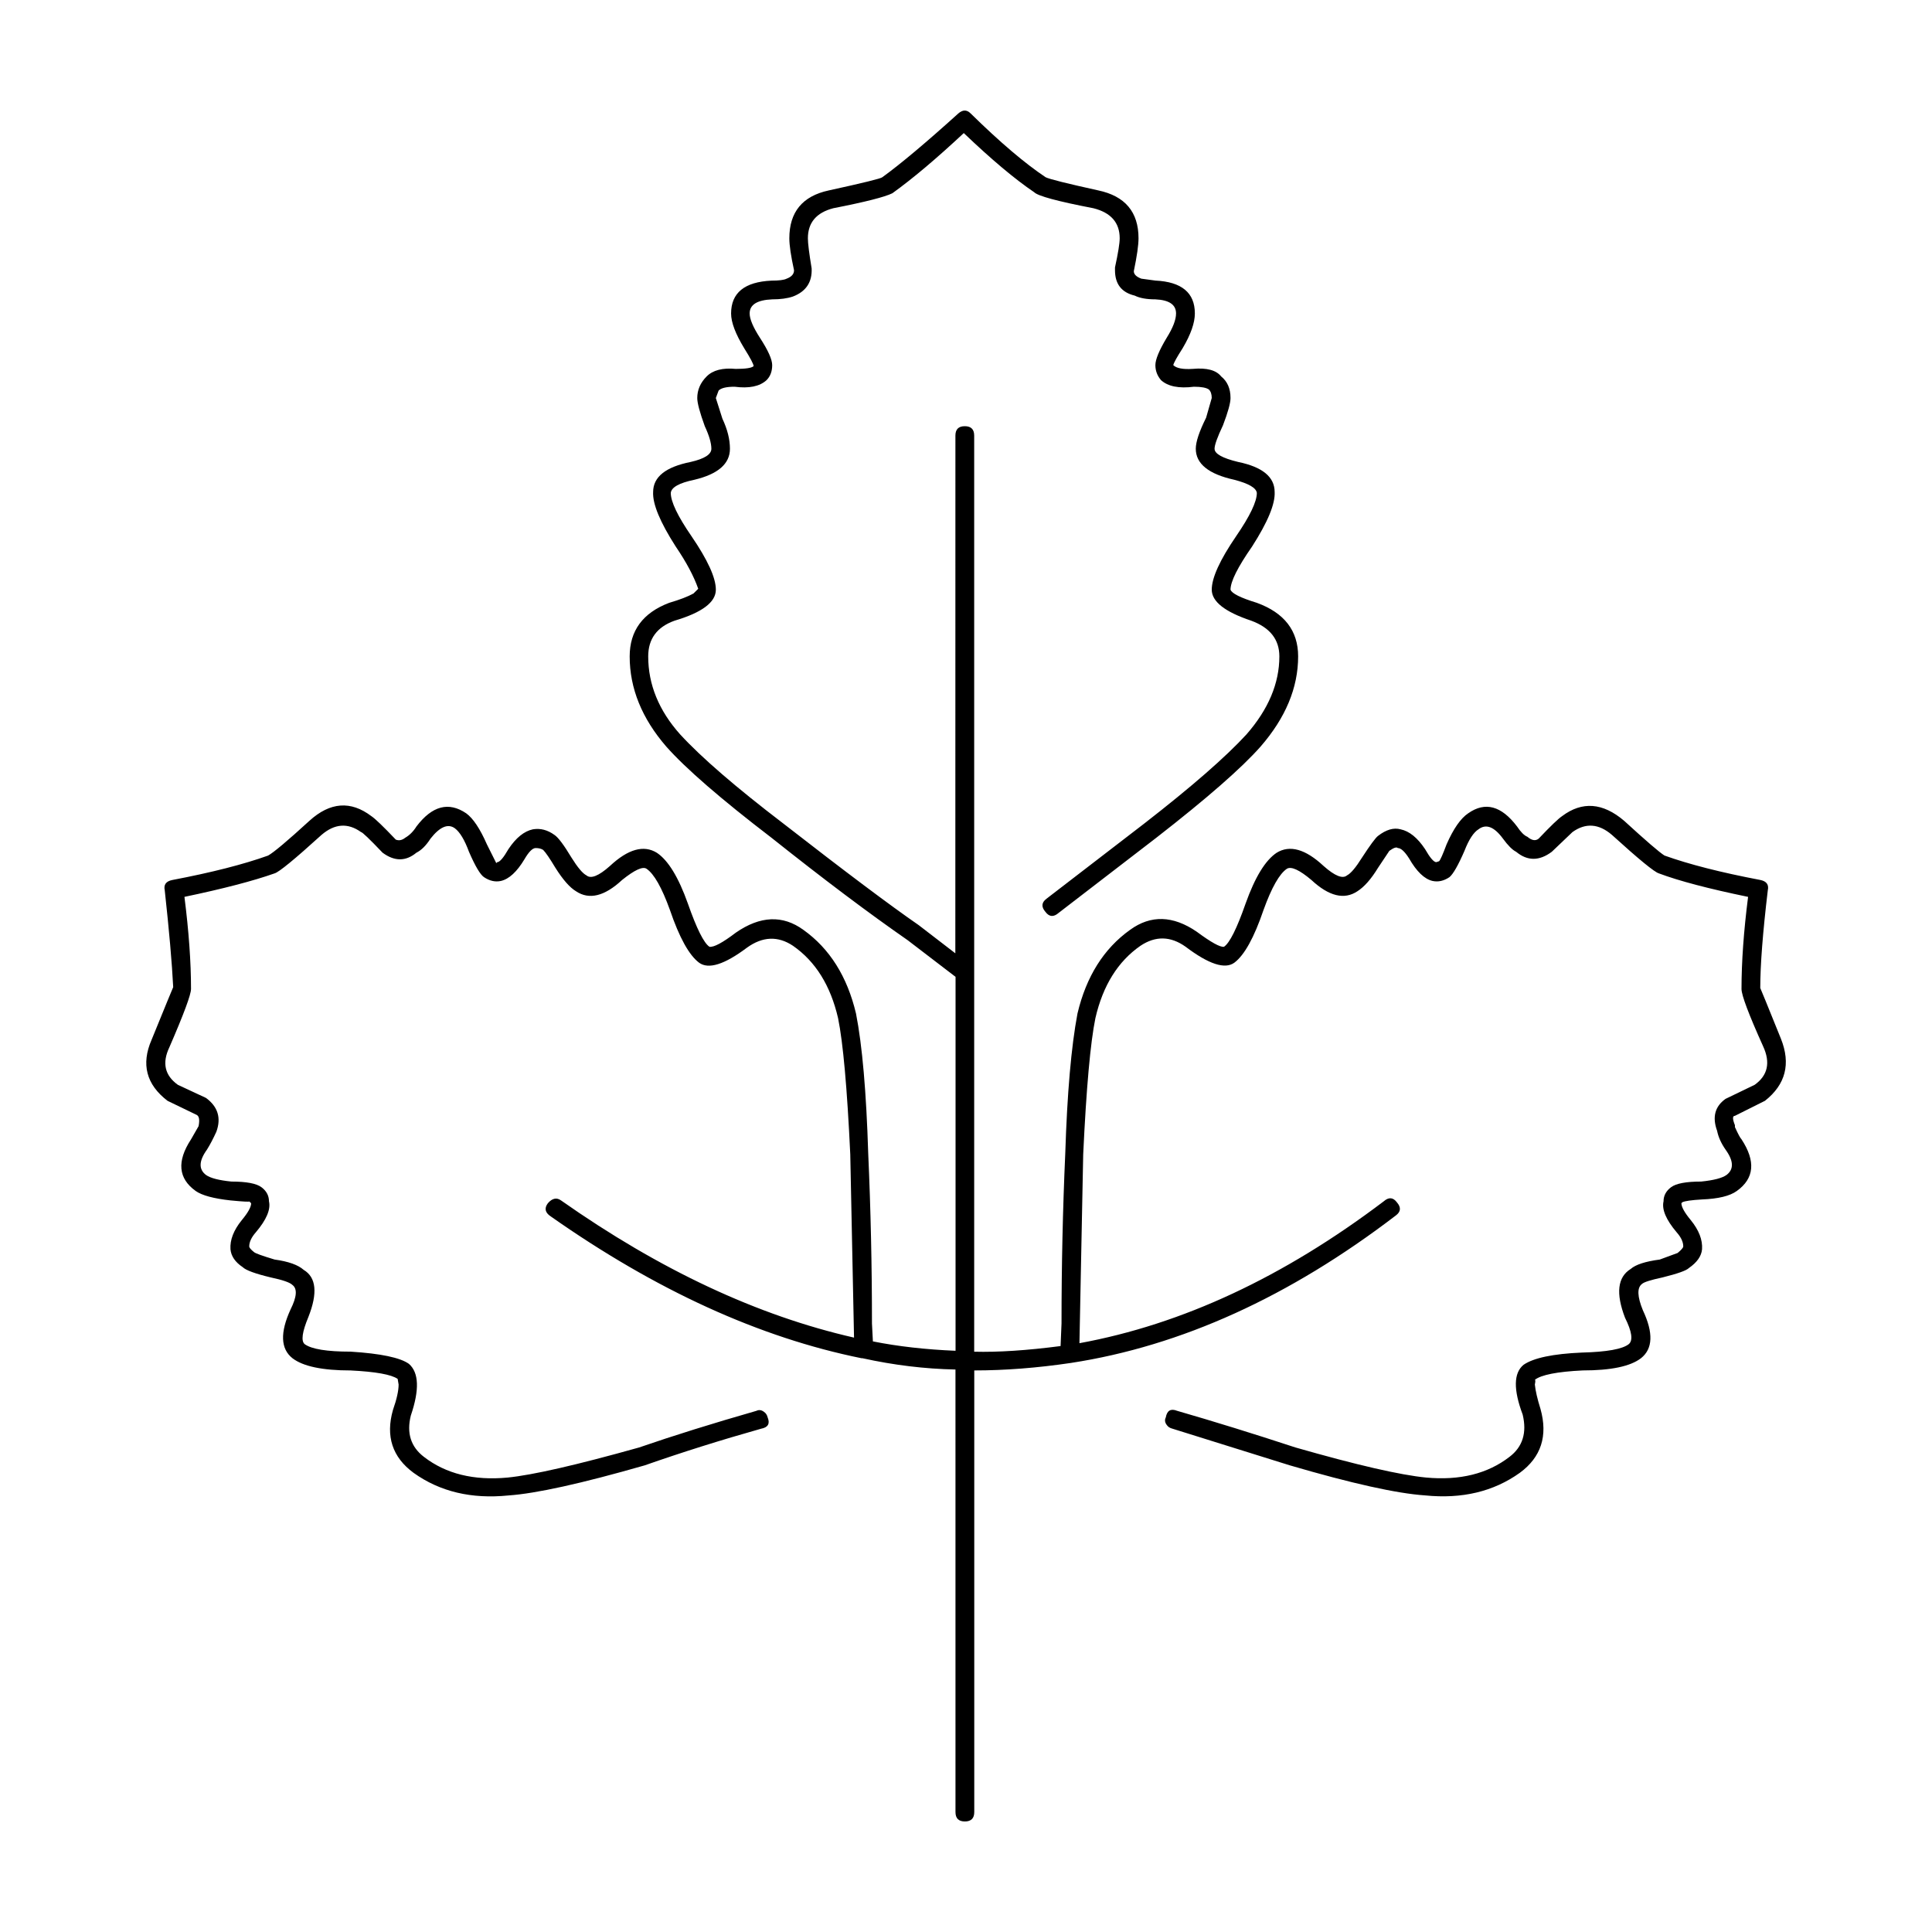
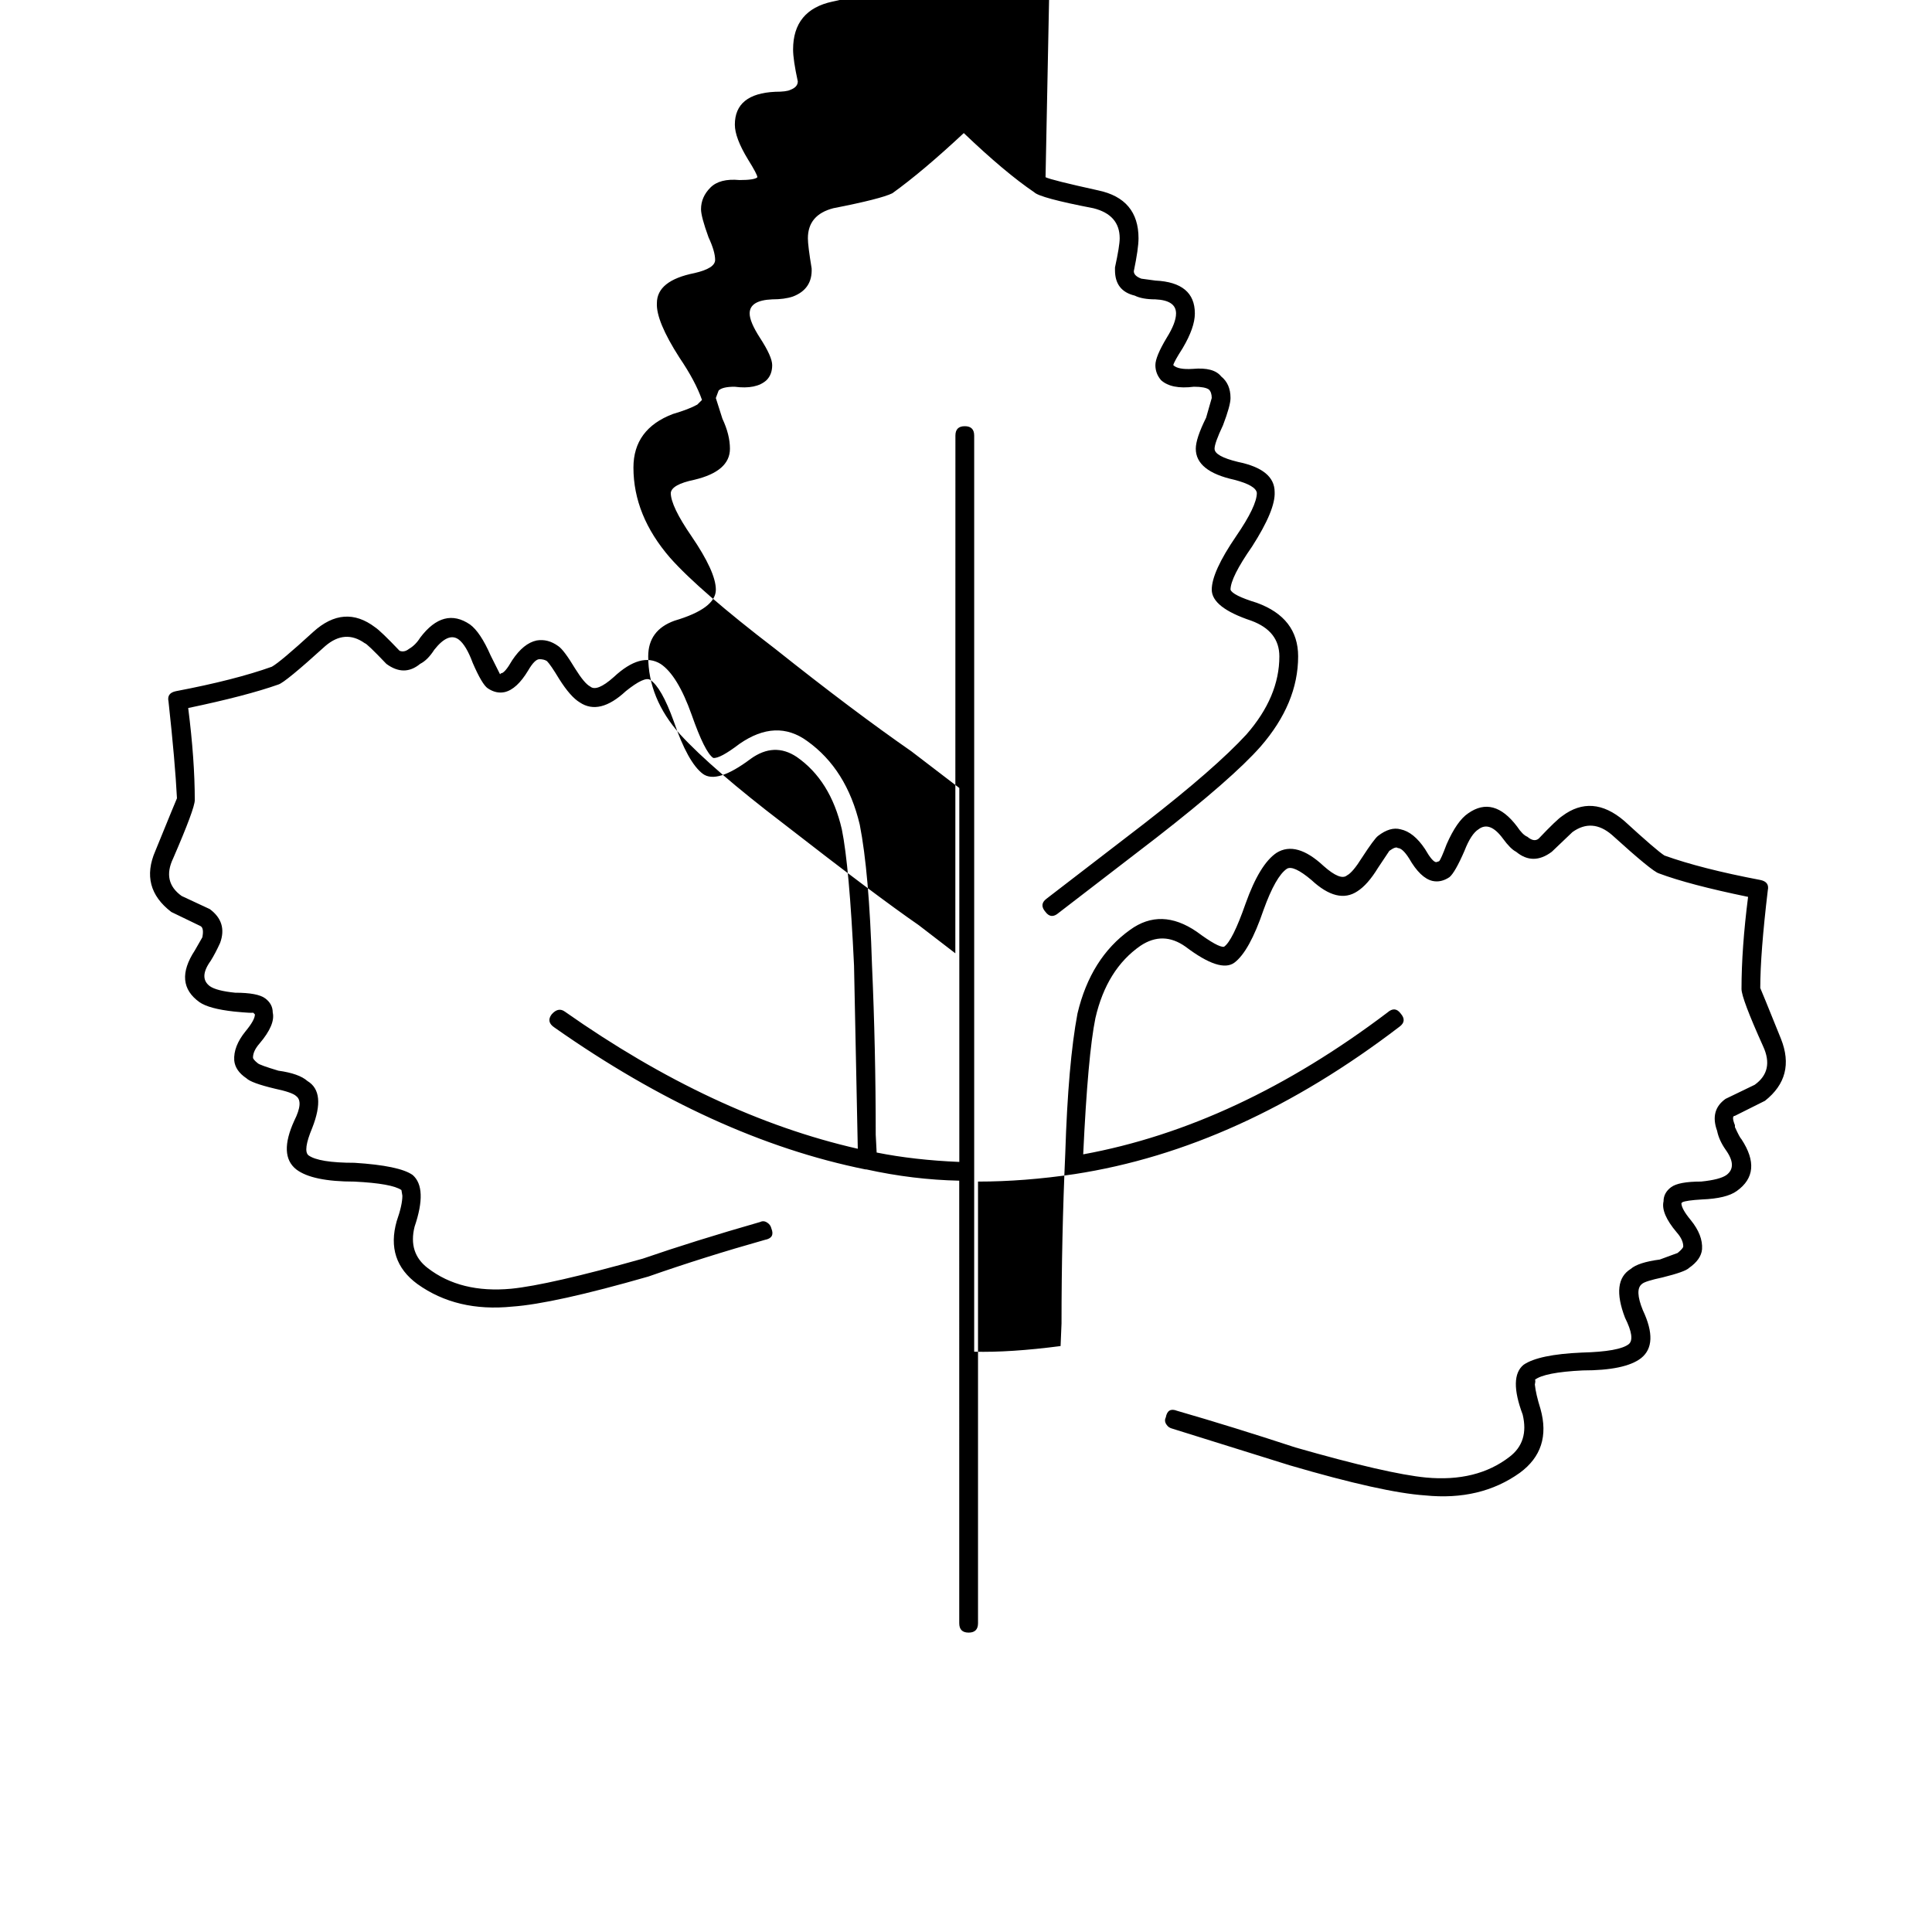
<svg xmlns="http://www.w3.org/2000/svg" fill="#000000" width="800px" height="800px" version="1.1" viewBox="144 144 512 512">
-   <path d="m421.08 190.96c0.992 0.504 5.644 1.664 13.941 3.492 7.133 1.496 10.699 5.727 10.699 12.695 0 1.828-0.418 4.731-1.246 8.715 0 0.828 0.664 1.496 1.996 1.988l3.727 0.504c6.973 0.332 10.453 3.238 10.453 8.715 0 2.488-1.078 5.562-3.238 9.211-1.492 2.324-2.324 3.82-2.484 4.481 0.828 0.836 2.57 1.168 5.223 0.992 3.652-0.324 6.141 0.332 7.461 1.996 1.656 1.328 2.488 3.238 2.488 5.727 0 1.328-0.664 3.738-1.996 7.227-1.492 3.148-2.231 5.223-2.231 6.219 0 1.328 2.07 2.488 6.219 3.492 6.469 1.328 9.703 3.977 9.703 7.969 0.168 3.148-1.82 7.961-5.969 14.434-3.82 5.481-5.727 9.301-5.727 11.453 0.328 0.992 2.656 2.156 6.973 3.481 7.297 2.656 10.949 7.391 10.949 14.199 0 8.293-3.316 16.27-9.957 23.902-4.977 5.648-14.188 13.699-27.625 24.156l-25.887 19.914c-1.328 1.16-2.488 1.082-3.481-0.246-1.16-1.328-1.078-2.488 0.246-3.492l25.891-19.914c12.605-9.789 21.648-17.684 27.125-23.652 5.805-6.641 8.711-13.531 8.711-20.668 0-4.488-2.488-7.637-7.465-9.465-6.969-2.324-10.453-5.059-10.453-8.219 0-3.148 2.16-7.879 6.473-14.188 3.648-5.316 5.477-9.133 5.477-11.453-0.168-1.328-2.16-2.488-5.977-3.481-6.805-1.496-10.203-4.242-10.203-8.227 0-1.82 0.91-4.555 2.734-8.219l1.492-5.223c0-0.992-0.246-1.742-0.742-2.242-0.672-0.492-1.996-0.746-3.984-0.746-3.981 0.504-6.883-0.082-8.711-1.742-0.992-1.16-1.496-2.488-1.496-3.984 0-1.496 0.992-3.894 2.988-7.227 1.656-2.644 2.488-4.812 2.488-6.465 0-2.332-1.824-3.57-5.477-3.738-2.324 0-4.141-0.332-5.473-0.992-3.488-0.836-5.231-3.066-5.231-6.731v-0.734c0.832-3.82 1.246-6.398 1.246-7.723 0-4.152-2.324-6.801-6.969-7.969-9.457-1.82-14.688-3.231-15.68-4.231-5.144-3.481-11.371-8.711-18.668-15.684-7.301 6.812-13.602 12.121-18.918 15.941-1.988 0.992-7.215 2.324-15.672 3.977-4.481 1.168-6.723 3.82-6.723 7.969 0 1.328 0.332 3.984 0.992 7.969 0.168 3.652-1.492 6.141-4.973 7.465-1.492 0.504-3.32 0.746-5.477 0.746-3.984 0.168-5.977 1.406-5.977 3.738 0 1.484 0.918 3.652 2.734 6.465 2.16 3.324 3.238 5.727 3.238 7.227 0 1.664-0.504 2.992-1.496 3.984-1.82 1.664-4.644 2.242-8.465 1.742-2.156 0-3.562 0.332-4.231 1.004l-0.742 1.988 1.742 5.481c1.324 2.816 1.996 5.473 1.996 7.961 0 3.984-3.152 6.731-9.457 8.227-3.984 0.828-6.062 1.988-6.223 3.481 0 2.324 1.824 6.141 5.477 11.453 4.309 6.309 6.469 11.039 6.469 14.188 0 3.324-3.652 6.062-10.949 8.219-4.648 1.664-6.977 4.812-6.977 9.465 0 7.465 2.828 14.359 8.465 20.668 5.644 6.141 14.773 14.02 27.383 23.652 16.426 12.781 28.375 21.746 35.836 26.895l9.707 7.465 0.02-137.2c0-1.664 0.828-2.488 2.488-2.488 1.656 0 2.488 0.828 2.488 2.488v242.78c6.301 0.168 13.934-0.332 22.895-1.496l0.25-5.977c0-15.27 0.332-30.301 0.992-45.066 0.504-15.93 1.578-28.301 3.238-37.094 2.324-9.801 6.969-17.191 13.941-22.168 5.473-3.977 11.359-3.82 17.668 0.504 3.82 2.828 6.219 4.152 7.219 3.984 1.492-0.992 3.402-4.812 5.723-11.453 2.488-6.977 5.223-11.453 8.219-13.453 3.481-2.156 7.633-0.992 12.445 3.492 2.988 2.656 5.062 3.481 6.223 2.488 0.992-0.504 2.324-2.074 3.981-4.731 2.16-3.316 3.566-5.223 4.231-5.727 2.16-1.664 4.144-2.242 5.977-1.742 2.324 0.492 4.484 2.242 6.469 5.223 1.328 2.324 2.324 3.481 2.988 3.481l0.746-0.246c0.328-0.324 0.992-1.82 1.988-4.481 1.824-4.152 3.734-6.887 5.727-8.219 4.484-3.16 8.793-1.996 12.938 3.481 0.996 1.496 1.914 2.414 2.742 2.734 1.16 0.992 2.156 1.168 2.988 0.504 3.152-3.324 5.223-5.316 6.223-5.977 5.305-3.984 10.785-3.57 16.426 1.238 5.805 5.316 9.371 8.383 10.699 9.211 6.469 2.324 14.934 4.488 25.383 6.473 1.664 0.332 2.328 1.25 1.996 2.746-1.324 11.117-1.996 19.75-1.996 25.891 0.168 0.332 1.996 4.82 5.481 13.453 2.648 6.641 1.238 12.113-4.231 16.434l-7.965 3.984c-0.664 0-0.664 0.828 0 2.488v0.492c0.828 1.828 1.41 2.91 1.742 3.238 3.812 5.812 3.402 10.383-1.246 13.699-1.824 1.328-4.898 2.074-9.211 2.242-2.816 0.168-4.559 0.414-5.223 0.746l-0.246 0.246c0 0.992 0.828 2.488 2.484 4.488 2.16 2.656 3.152 5.223 2.988 7.715-0.16 1.828-1.328 3.481-3.481 4.977-0.664 0.672-2.984 1.496-6.969 2.488-3.152 0.672-4.977 1.25-5.477 1.742-1.324 1.004-1.246 3.324 0.25 6.977 2.816 5.977 2.648 10.203-0.504 12.695-2.816 2.168-7.961 3.238-15.434 3.238-6.801 0.332-11.027 1.168-12.695 2.488 0.168 0 0.168 0.422 0 1.25 0.168 1.664 0.664 3.82 1.496 6.473 1.996 7.133 0.168 12.781-5.477 16.922-6.973 4.988-15.348 6.977-25.137 5.984-7.465-0.504-19.418-3.16-35.836-7.969l-31.109-9.715c-0.664-0.168-1.16-0.492-1.496-0.992-0.5-0.66-0.578-1.328-0.246-1.988 0.328-1.828 1.324-2.414 2.988-1.754 9.785 2.828 20.242 6.062 31.363 9.715 16.258 4.656 27.789 7.309 34.59 7.969 8.957 0.836 16.34-0.992 22.148-5.481 3.488-2.656 4.648-6.387 3.488-11.199-2.488-6.641-2.41-11.039 0.246-13.203 2.656-1.82 7.801-2.902 15.434-3.231 6.637-0.168 10.785-0.918 12.445-2.242 1.16-0.992 0.828-3.324-0.996-6.977-2.488-6.473-1.988-10.785 1.496-12.938 1.328-1.168 3.894-1.996 7.715-2.5l4.731-1.742c0.992-0.828 1.484-1.406 1.484-1.742 0-1.16-0.578-2.414-1.742-3.727-2.816-3.324-3.981-6.062-3.481-8.219 0-1.496 0.672-2.746 1.996-3.738 1.328-0.992 3.981-1.496 7.965-1.496 3.316-0.332 5.562-0.918 6.723-1.742 1.988-1.496 1.91-3.727-0.25-6.723-1.16-1.664-1.91-3.324-2.238-4.977-1.328-3.652-0.578-6.473 2.238-8.473l7.719-3.727c3.477-2.488 4.227-5.894 2.231-10.211-3.812-8.465-5.723-13.531-5.723-15.184 0-7.144 0.578-15.27 1.742-24.406-10.453-2.156-18.34-4.231-23.641-6.227-1.16-0.324-5.316-3.727-12.449-10.203-3.481-2.992-6.969-3.238-10.449-0.746-0.168 0.168-1.996 1.91-5.477 5.223-3.32 2.488-6.469 2.488-9.457 0-0.996-0.492-2.16-1.664-3.488-3.481-2.324-3.16-4.481-3.984-6.465-2.488-1.328 0.828-2.574 2.734-3.738 5.727-1.656 3.82-2.984 6.141-3.977 6.969-1.496 1.004-2.992 1.328-4.488 1.004-2.156-0.504-4.227-2.5-6.219-5.984-1.16-1.82-2.156-2.734-2.988-2.734-0.328-0.332-1.078-0.09-2.238 0.746l-2.988 4.481c-1.824 2.992-3.652 5.066-5.477 6.227-3.481 2.324-7.547 1.328-12.191-2.992-3.152-2.656-5.316-3.652-6.473-2.984-1.988 1.328-4.066 4.977-6.219 10.953-2.488 7.301-5.062 11.957-7.715 13.945-2.488 1.828-6.805 0.414-12.941-4.231-3.981-2.828-7.965-2.902-11.945-0.246-5.977 4.141-9.957 10.539-11.945 19.172-1.324 6.473-2.41 18.512-3.234 36.102l-0.996 50.047c27.211-4.977 54.09-17.508 80.633-37.59 1.328-1.168 2.488-1.082 3.481 0.246 1.16 1.328 1.082 2.488-0.246 3.481-28.207 21.578-56.91 34.605-86.109 39.094-8.957 1.328-17.508 1.988-25.633 1.988v117.04c0 1.652-0.832 2.488-2.488 2.488-1.664 0-2.488-0.836-2.488-2.488l-0.004-117.28c-8.125-0.168-16.344-1.16-24.641-2.992h-0.246c-27.043-5.473-54.504-18.008-82.383-37.598-1.496-0.992-1.742-2.156-0.746-3.481 1.16-1.328 2.324-1.578 3.481-0.746 26.215 18.43 52.105 30.547 77.652 36.359l-0.996-48.562c-0.828-17.594-1.91-29.629-3.234-36.102-1.996-8.629-5.977-15.023-11.945-19.172-3.981-2.656-8.051-2.488-12.195 0.492-5.977 4.488-10.203 5.812-12.695 3.984-2.648-1.988-5.223-6.641-7.715-13.945-2.156-5.977-4.231-9.621-6.219-10.953-0.996-0.672-3.16 0.324-6.473 2.984-4.644 4.316-8.711 5.316-12.191 2.992-1.664-0.992-3.481-3.066-5.477-6.227-1.496-2.488-2.574-4.066-3.234-4.727-0.504-0.332-1.16-0.504-1.996-0.504-0.828 0-1.82 0.992-2.984 2.992-1.996 3.316-4.066 5.223-6.223 5.727-1.492 0.324-2.988 0-4.484-1.004-0.992-0.66-2.324-2.902-3.981-6.723-1.16-3.148-2.41-5.223-3.734-6.219-1.82-1.328-3.981-0.422-6.465 2.734-1.164 1.82-2.414 3.066-3.738 3.727-2.82 2.332-5.805 2.332-8.957 0-3.477-3.652-5.391-5.473-5.723-5.473-3.481-2.488-6.969-2.242-10.453 0.746-7.129 6.473-11.281 9.879-12.445 10.203-5.637 1.996-13.602 4.074-23.891 6.227 1.16 9.133 1.742 17.262 1.742 24.406 0 1.496-1.91 6.629-5.727 15.434-1.988 4.152-1.238 7.477 2.242 9.969l7.465 3.481c3.148 2.324 4.066 5.316 2.734 8.961-0.832 1.82-1.656 3.406-2.488 4.731-2.156 2.992-2.238 5.223-0.246 6.723 1.16 0.828 3.402 1.406 6.723 1.742 3.977 0 6.629 0.504 7.961 1.496 1.328 0.992 1.996 2.242 1.996 3.738 0.5 2.156-0.664 4.891-3.488 8.219-1.16 1.32-1.742 2.57-1.742 3.727 0 0.332 0.414 0.828 1.246 1.496 0.332 0.332 2.16 0.992 5.477 1.988 3.652 0.504 6.223 1.414 7.715 2.746 3.32 1.988 3.734 6.141 1.25 12.449-1.664 3.984-1.996 6.387-0.996 7.227 1.824 1.328 5.891 1.988 12.195 1.988 7.961 0.504 13.109 1.578 15.434 3.238 2.656 2.324 2.82 6.887 0.5 13.699-1.16 4.644 0 8.293 3.481 10.953 5.809 4.488 13.191 6.316 22.148 5.481 6.637-0.66 18.254-3.316 34.844-7.969 9.129-3.148 19.496-6.387 31.109-9.715 0.664-0.324 1.328-0.246 1.996 0.258 0.5 0.332 0.828 0.828 0.992 1.496 0.664 1.652 0.086 2.644-1.742 2.984-10.621 2.992-20.902 6.227-30.863 9.715-16.758 4.812-28.789 7.465-36.082 7.969-9.789 0.992-18.168-0.992-25.141-5.984-5.637-4.141-7.461-9.703-5.473-16.68 0.992-2.828 1.496-5.059 1.496-6.723l-0.25-1.496c-1.656-1.16-5.809-1.91-12.445-2.242-7.465 0-12.617-1.074-15.434-3.238-3.152-2.488-3.32-6.801-0.504-12.938 1.664-3.324 1.824-5.481 0.504-6.473-0.672-0.672-2.574-1.328-5.727-1.996-4.144-0.992-6.637-1.91-7.465-2.734-1.988-1.328-3.066-2.902-3.238-4.731-0.16-2.488 0.836-5.059 2.992-7.715 1.656-1.996 2.488-3.492 2.488-4.488l-0.504-0.492c0.168 0.156-1.492 0.082-4.977-0.258-4.481-0.492-7.547-1.328-9.203-2.488-4.644-3.316-5.059-7.879-1.246-13.699l1.996-3.481c0.328-1.664 0.16-2.656-0.5-2.992l-7.715-3.727c-5.644-4.316-7.055-9.715-4.231-16.188 3.652-8.961 5.562-13.609 5.723-13.945-0.328-6.473-1.078-15.023-2.238-25.645-0.332-1.496 0.328-2.414 1.996-2.746 10.449-1.988 18.914-4.152 25.383-6.473 1.496-0.828 5.144-3.894 10.953-9.211 5.477-4.977 10.953-5.391 16.426-1.238 0.996 0.66 3.16 2.734 6.473 6.219 0.828 0.332 1.656 0.168 2.488-0.492 1.16-0.672 2.156-1.664 2.984-2.992 4.152-5.481 8.543-6.641 13.195-3.481 1.82 1.328 3.652 4.066 5.473 8.219l2.488 4.977 0.25-0.258c0.664 0 1.656-1.16 2.988-3.481 1.988-2.984 4.144-4.731 6.469-5.223 1.996-0.332 3.898 0.168 5.723 1.496 0.992 0.66 2.488 2.656 4.484 5.977 1.656 2.656 2.988 4.231 3.981 4.731 1.16 0.992 3.238 0.168 6.223-2.488 4.812-4.488 8.957-5.648 12.445-3.492 2.988 1.996 5.727 6.473 8.211 13.453 2.328 6.641 4.231 10.461 5.723 11.453 1.16 0.168 3.488-1.082 6.977-3.738 6.465-4.481 12.438-4.727 17.914-0.746 6.973 4.977 11.617 12.367 13.941 22.168 1.664 8.465 2.734 20.832 3.238 37.094 0.66 14.773 0.992 29.797 0.992 45.066l0.246 4.731c6.641 1.328 13.941 2.156 21.906 2.488v-99.098l-12.695-9.715c-10.289-7.144-22.32-16.188-36.082-27.141-13.441-10.293-22.738-18.355-27.875-24.156-6.469-7.465-9.707-15.438-9.707-23.902 0-6.812 3.481-11.543 10.453-14.199 2.82-0.828 4.973-1.652 6.469-2.488l1.246-1.238c-1.16-3.316-3.152-7.055-5.977-11.211-4.152-6.473-6.141-11.285-5.977-14.434 0-3.996 3.316-6.641 9.957-7.969 3.652-0.836 5.477-1.996 5.477-3.492 0-1.484-0.578-3.481-1.742-5.977-1.328-3.652-1.996-6.141-1.996-7.465 0-2.156 0.832-4.066 2.488-5.727 1.656-1.664 4.231-2.324 7.719-1.996 2.648 0 4.227-0.246 4.727-0.734 0-0.504-0.828-2.074-2.488-4.731-2.324-3.82-3.481-6.887-3.481-9.211 0-5.481 3.566-8.383 10.707-8.715 1.988 0 3.316-0.168 3.977-0.504 1.328-0.492 1.996-1.238 1.996-2.242-0.828-3.82-1.246-6.629-1.246-8.465 0-6.969 3.481-11.199 10.453-12.695 9.129-1.996 13.855-3.16 14.184-3.492 4.812-3.481 11.531-9.125 20.164-16.922 1.16-1.004 2.238-1.004 3.238 0 7.75 7.613 14.383 13.25 19.859 16.902z" fill-rule="evenodd" />
+   <path d="m421.08 190.96c0.992 0.504 5.644 1.664 13.941 3.492 7.133 1.496 10.699 5.727 10.699 12.695 0 1.828-0.418 4.731-1.246 8.715 0 0.828 0.664 1.496 1.996 1.988l3.727 0.504c6.973 0.332 10.453 3.238 10.453 8.715 0 2.488-1.078 5.562-3.238 9.211-1.492 2.324-2.324 3.82-2.484 4.481 0.828 0.836 2.57 1.168 5.223 0.992 3.652-0.324 6.141 0.332 7.461 1.996 1.656 1.328 2.488 3.238 2.488 5.727 0 1.328-0.664 3.738-1.996 7.227-1.492 3.148-2.231 5.223-2.231 6.219 0 1.328 2.07 2.488 6.219 3.492 6.469 1.328 9.703 3.977 9.703 7.969 0.168 3.148-1.82 7.961-5.969 14.434-3.82 5.481-5.727 9.301-5.727 11.453 0.328 0.992 2.656 2.156 6.973 3.481 7.297 2.656 10.949 7.391 10.949 14.199 0 8.293-3.316 16.27-9.957 23.902-4.977 5.648-14.188 13.699-27.625 24.156l-25.887 19.914c-1.328 1.16-2.488 1.082-3.481-0.246-1.16-1.328-1.078-2.488 0.246-3.492l25.891-19.914c12.605-9.789 21.648-17.684 27.125-23.652 5.805-6.641 8.711-13.531 8.711-20.668 0-4.488-2.488-7.637-7.465-9.465-6.969-2.324-10.453-5.059-10.453-8.219 0-3.148 2.16-7.879 6.473-14.188 3.648-5.316 5.477-9.133 5.477-11.453-0.168-1.328-2.16-2.488-5.977-3.481-6.805-1.496-10.203-4.242-10.203-8.227 0-1.82 0.91-4.555 2.734-8.219l1.492-5.223c0-0.992-0.246-1.742-0.742-2.242-0.672-0.492-1.996-0.746-3.984-0.746-3.981 0.504-6.883-0.082-8.711-1.742-0.992-1.16-1.496-2.488-1.496-3.984 0-1.496 0.992-3.894 2.988-7.227 1.656-2.644 2.488-4.812 2.488-6.465 0-2.332-1.824-3.57-5.477-3.738-2.324 0-4.141-0.332-5.473-0.992-3.488-0.836-5.231-3.066-5.231-6.731v-0.734c0.832-3.82 1.246-6.398 1.246-7.723 0-4.152-2.324-6.801-6.969-7.969-9.457-1.82-14.688-3.231-15.68-4.231-5.144-3.481-11.371-8.711-18.668-15.684-7.301 6.812-13.602 12.121-18.918 15.941-1.988 0.992-7.215 2.324-15.672 3.977-4.481 1.168-6.723 3.82-6.723 7.969 0 1.328 0.332 3.984 0.992 7.969 0.168 3.652-1.492 6.141-4.973 7.465-1.492 0.504-3.32 0.746-5.477 0.746-3.984 0.168-5.977 1.406-5.977 3.738 0 1.484 0.918 3.652 2.734 6.465 2.16 3.324 3.238 5.727 3.238 7.227 0 1.664-0.504 2.992-1.496 3.984-1.82 1.664-4.644 2.242-8.465 1.742-2.156 0-3.562 0.332-4.231 1.004l-0.742 1.988 1.742 5.481c1.324 2.816 1.996 5.473 1.996 7.961 0 3.984-3.152 6.731-9.457 8.227-3.984 0.828-6.062 1.988-6.223 3.481 0 2.324 1.824 6.141 5.477 11.453 4.309 6.309 6.469 11.039 6.469 14.188 0 3.324-3.652 6.062-10.949 8.219-4.648 1.664-6.977 4.812-6.977 9.465 0 7.465 2.828 14.359 8.465 20.668 5.644 6.141 14.773 14.02 27.383 23.652 16.426 12.781 28.375 21.746 35.836 26.895l9.707 7.465 0.02-137.2c0-1.664 0.828-2.488 2.488-2.488 1.656 0 2.488 0.828 2.488 2.488v242.78c6.301 0.168 13.934-0.332 22.895-1.496l0.25-5.977c0-15.27 0.332-30.301 0.992-45.066 0.504-15.93 1.578-28.301 3.238-37.094 2.324-9.801 6.969-17.191 13.941-22.168 5.473-3.977 11.359-3.82 17.668 0.504 3.82 2.828 6.219 4.152 7.219 3.984 1.492-0.992 3.402-4.812 5.723-11.453 2.488-6.977 5.223-11.453 8.219-13.453 3.481-2.156 7.633-0.992 12.445 3.492 2.988 2.656 5.062 3.481 6.223 2.488 0.992-0.504 2.324-2.074 3.981-4.731 2.16-3.316 3.566-5.223 4.231-5.727 2.16-1.664 4.144-2.242 5.977-1.742 2.324 0.492 4.484 2.242 6.469 5.223 1.328 2.324 2.324 3.481 2.988 3.481l0.746-0.246c0.328-0.324 0.992-1.82 1.988-4.481 1.824-4.152 3.734-6.887 5.727-8.219 4.484-3.16 8.793-1.996 12.938 3.481 0.996 1.496 1.914 2.414 2.742 2.734 1.16 0.992 2.156 1.168 2.988 0.504 3.152-3.324 5.223-5.316 6.223-5.977 5.305-3.984 10.785-3.57 16.426 1.238 5.805 5.316 9.371 8.383 10.699 9.211 6.469 2.324 14.934 4.488 25.383 6.473 1.664 0.332 2.328 1.25 1.996 2.746-1.324 11.117-1.996 19.75-1.996 25.891 0.168 0.332 1.996 4.82 5.481 13.453 2.648 6.641 1.238 12.113-4.231 16.434l-7.965 3.984c-0.664 0-0.664 0.828 0 2.488v0.492c0.828 1.828 1.41 2.91 1.742 3.238 3.812 5.812 3.402 10.383-1.246 13.699-1.824 1.328-4.898 2.074-9.211 2.242-2.816 0.168-4.559 0.414-5.223 0.746l-0.246 0.246c0 0.992 0.828 2.488 2.484 4.488 2.16 2.656 3.152 5.223 2.988 7.715-0.16 1.828-1.328 3.481-3.481 4.977-0.664 0.672-2.984 1.496-6.969 2.488-3.152 0.672-4.977 1.25-5.477 1.742-1.324 1.004-1.246 3.324 0.25 6.977 2.816 5.977 2.648 10.203-0.504 12.695-2.816 2.168-7.961 3.238-15.434 3.238-6.801 0.332-11.027 1.168-12.695 2.488 0.168 0 0.168 0.422 0 1.25 0.168 1.664 0.664 3.82 1.496 6.473 1.996 7.133 0.168 12.781-5.477 16.922-6.973 4.988-15.348 6.977-25.137 5.984-7.465-0.504-19.418-3.16-35.836-7.969l-31.109-9.715c-0.664-0.168-1.16-0.492-1.496-0.992-0.5-0.66-0.578-1.328-0.246-1.988 0.328-1.828 1.324-2.414 2.988-1.754 9.785 2.828 20.242 6.062 31.363 9.715 16.258 4.656 27.789 7.309 34.59 7.969 8.957 0.836 16.34-0.992 22.148-5.481 3.488-2.656 4.648-6.387 3.488-11.199-2.488-6.641-2.41-11.039 0.246-13.203 2.656-1.82 7.801-2.902 15.434-3.231 6.637-0.168 10.785-0.918 12.445-2.242 1.16-0.992 0.828-3.324-0.996-6.977-2.488-6.473-1.988-10.785 1.496-12.938 1.328-1.168 3.894-1.996 7.715-2.5l4.731-1.742c0.992-0.828 1.484-1.406 1.484-1.742 0-1.16-0.578-2.414-1.742-3.727-2.816-3.324-3.981-6.062-3.481-8.219 0-1.496 0.672-2.746 1.996-3.738 1.328-0.992 3.981-1.496 7.965-1.496 3.316-0.332 5.562-0.918 6.723-1.742 1.988-1.496 1.91-3.727-0.25-6.723-1.16-1.664-1.91-3.324-2.238-4.977-1.328-3.652-0.578-6.473 2.238-8.473l7.719-3.727c3.477-2.488 4.227-5.894 2.231-10.211-3.812-8.465-5.723-13.531-5.723-15.184 0-7.144 0.578-15.27 1.742-24.406-10.453-2.156-18.34-4.231-23.641-6.227-1.16-0.324-5.316-3.727-12.449-10.203-3.481-2.992-6.969-3.238-10.449-0.746-0.168 0.168-1.996 1.91-5.477 5.223-3.32 2.488-6.469 2.488-9.457 0-0.996-0.492-2.16-1.664-3.488-3.481-2.324-3.16-4.481-3.984-6.465-2.488-1.328 0.828-2.574 2.734-3.738 5.727-1.656 3.82-2.984 6.141-3.977 6.969-1.496 1.004-2.992 1.328-4.488 1.004-2.156-0.504-4.227-2.5-6.219-5.984-1.16-1.82-2.156-2.734-2.988-2.734-0.328-0.332-1.078-0.09-2.238 0.746l-2.988 4.481c-1.824 2.992-3.652 5.066-5.477 6.227-3.481 2.324-7.547 1.328-12.191-2.992-3.152-2.656-5.316-3.652-6.473-2.984-1.988 1.328-4.066 4.977-6.219 10.953-2.488 7.301-5.062 11.957-7.715 13.945-2.488 1.828-6.805 0.414-12.941-4.231-3.981-2.828-7.965-2.902-11.945-0.246-5.977 4.141-9.957 10.539-11.945 19.172-1.324 6.473-2.41 18.512-3.234 36.102c27.211-4.977 54.09-17.508 80.633-37.59 1.328-1.168 2.488-1.082 3.481 0.246 1.16 1.328 1.082 2.488-0.246 3.481-28.207 21.578-56.91 34.605-86.109 39.094-8.957 1.328-17.508 1.988-25.633 1.988v117.04c0 1.652-0.832 2.488-2.488 2.488-1.664 0-2.488-0.836-2.488-2.488l-0.004-117.28c-8.125-0.168-16.344-1.16-24.641-2.992h-0.246c-27.043-5.473-54.504-18.008-82.383-37.598-1.496-0.992-1.742-2.156-0.746-3.481 1.16-1.328 2.324-1.578 3.481-0.746 26.215 18.43 52.105 30.547 77.652 36.359l-0.996-48.562c-0.828-17.594-1.91-29.629-3.234-36.102-1.996-8.629-5.977-15.023-11.945-19.172-3.981-2.656-8.051-2.488-12.195 0.492-5.977 4.488-10.203 5.812-12.695 3.984-2.648-1.988-5.223-6.641-7.715-13.945-2.156-5.977-4.231-9.621-6.219-10.953-0.996-0.672-3.16 0.324-6.473 2.984-4.644 4.316-8.711 5.316-12.191 2.992-1.664-0.992-3.481-3.066-5.477-6.227-1.496-2.488-2.574-4.066-3.234-4.727-0.504-0.332-1.16-0.504-1.996-0.504-0.828 0-1.82 0.992-2.984 2.992-1.996 3.316-4.066 5.223-6.223 5.727-1.492 0.324-2.988 0-4.484-1.004-0.992-0.66-2.324-2.902-3.981-6.723-1.16-3.148-2.41-5.223-3.734-6.219-1.82-1.328-3.981-0.422-6.465 2.734-1.164 1.82-2.414 3.066-3.738 3.727-2.82 2.332-5.805 2.332-8.957 0-3.477-3.652-5.391-5.473-5.723-5.473-3.481-2.488-6.969-2.242-10.453 0.746-7.129 6.473-11.281 9.879-12.445 10.203-5.637 1.996-13.602 4.074-23.891 6.227 1.16 9.133 1.742 17.262 1.742 24.406 0 1.496-1.91 6.629-5.727 15.434-1.988 4.152-1.238 7.477 2.242 9.969l7.465 3.481c3.148 2.324 4.066 5.316 2.734 8.961-0.832 1.82-1.656 3.406-2.488 4.731-2.156 2.992-2.238 5.223-0.246 6.723 1.16 0.828 3.402 1.406 6.723 1.742 3.977 0 6.629 0.504 7.961 1.496 1.328 0.992 1.996 2.242 1.996 3.738 0.5 2.156-0.664 4.891-3.488 8.219-1.16 1.32-1.742 2.57-1.742 3.727 0 0.332 0.414 0.828 1.246 1.496 0.332 0.332 2.16 0.992 5.477 1.988 3.652 0.504 6.223 1.414 7.715 2.746 3.32 1.988 3.734 6.141 1.25 12.449-1.664 3.984-1.996 6.387-0.996 7.227 1.824 1.328 5.891 1.988 12.195 1.988 7.961 0.504 13.109 1.578 15.434 3.238 2.656 2.324 2.82 6.887 0.5 13.699-1.16 4.644 0 8.293 3.481 10.953 5.809 4.488 13.191 6.316 22.148 5.481 6.637-0.66 18.254-3.316 34.844-7.969 9.129-3.148 19.496-6.387 31.109-9.715 0.664-0.324 1.328-0.246 1.996 0.258 0.5 0.332 0.828 0.828 0.992 1.496 0.664 1.652 0.086 2.644-1.742 2.984-10.621 2.992-20.902 6.227-30.863 9.715-16.758 4.812-28.789 7.465-36.082 7.969-9.789 0.992-18.168-0.992-25.141-5.984-5.637-4.141-7.461-9.703-5.473-16.68 0.992-2.828 1.496-5.059 1.496-6.723l-0.25-1.496c-1.656-1.16-5.809-1.91-12.445-2.242-7.465 0-12.617-1.074-15.434-3.238-3.152-2.488-3.32-6.801-0.504-12.938 1.664-3.324 1.824-5.481 0.504-6.473-0.672-0.672-2.574-1.328-5.727-1.996-4.144-0.992-6.637-1.91-7.465-2.734-1.988-1.328-3.066-2.902-3.238-4.731-0.16-2.488 0.836-5.059 2.992-7.715 1.656-1.996 2.488-3.492 2.488-4.488l-0.504-0.492c0.168 0.156-1.492 0.082-4.977-0.258-4.481-0.492-7.547-1.328-9.203-2.488-4.644-3.316-5.059-7.879-1.246-13.699l1.996-3.481c0.328-1.664 0.16-2.656-0.5-2.992l-7.715-3.727c-5.644-4.316-7.055-9.715-4.231-16.188 3.652-8.961 5.562-13.609 5.723-13.945-0.328-6.473-1.078-15.023-2.238-25.645-0.332-1.496 0.328-2.414 1.996-2.746 10.449-1.988 18.914-4.152 25.383-6.473 1.496-0.828 5.144-3.894 10.953-9.211 5.477-4.977 10.953-5.391 16.426-1.238 0.996 0.66 3.16 2.734 6.473 6.219 0.828 0.332 1.656 0.168 2.488-0.492 1.16-0.672 2.156-1.664 2.984-2.992 4.152-5.481 8.543-6.641 13.195-3.481 1.82 1.328 3.652 4.066 5.473 8.219l2.488 4.977 0.25-0.258c0.664 0 1.656-1.16 2.988-3.481 1.988-2.984 4.144-4.731 6.469-5.223 1.996-0.332 3.898 0.168 5.723 1.496 0.992 0.66 2.488 2.656 4.484 5.977 1.656 2.656 2.988 4.231 3.981 4.731 1.16 0.992 3.238 0.168 6.223-2.488 4.812-4.488 8.957-5.648 12.445-3.492 2.988 1.996 5.727 6.473 8.211 13.453 2.328 6.641 4.231 10.461 5.723 11.453 1.16 0.168 3.488-1.082 6.977-3.738 6.465-4.481 12.438-4.727 17.914-0.746 6.973 4.977 11.617 12.367 13.941 22.168 1.664 8.465 2.734 20.832 3.238 37.094 0.66 14.773 0.992 29.797 0.992 45.066l0.246 4.731c6.641 1.328 13.941 2.156 21.906 2.488v-99.098l-12.695-9.715c-10.289-7.144-22.32-16.188-36.082-27.141-13.441-10.293-22.738-18.355-27.875-24.156-6.469-7.465-9.707-15.438-9.707-23.902 0-6.812 3.481-11.543 10.453-14.199 2.82-0.828 4.973-1.652 6.469-2.488l1.246-1.238c-1.16-3.316-3.152-7.055-5.977-11.211-4.152-6.473-6.141-11.285-5.977-14.434 0-3.996 3.316-6.641 9.957-7.969 3.652-0.836 5.477-1.996 5.477-3.492 0-1.484-0.578-3.481-1.742-5.977-1.328-3.652-1.996-6.141-1.996-7.465 0-2.156 0.832-4.066 2.488-5.727 1.656-1.664 4.231-2.324 7.719-1.996 2.648 0 4.227-0.246 4.727-0.734 0-0.504-0.828-2.074-2.488-4.731-2.324-3.82-3.481-6.887-3.481-9.211 0-5.481 3.566-8.383 10.707-8.715 1.988 0 3.316-0.168 3.977-0.504 1.328-0.492 1.996-1.238 1.996-2.242-0.828-3.82-1.246-6.629-1.246-8.465 0-6.969 3.481-11.199 10.453-12.695 9.129-1.996 13.855-3.16 14.184-3.492 4.812-3.481 11.531-9.125 20.164-16.922 1.16-1.004 2.238-1.004 3.238 0 7.75 7.613 14.383 13.25 19.859 16.902z" fill-rule="evenodd" />
</svg>